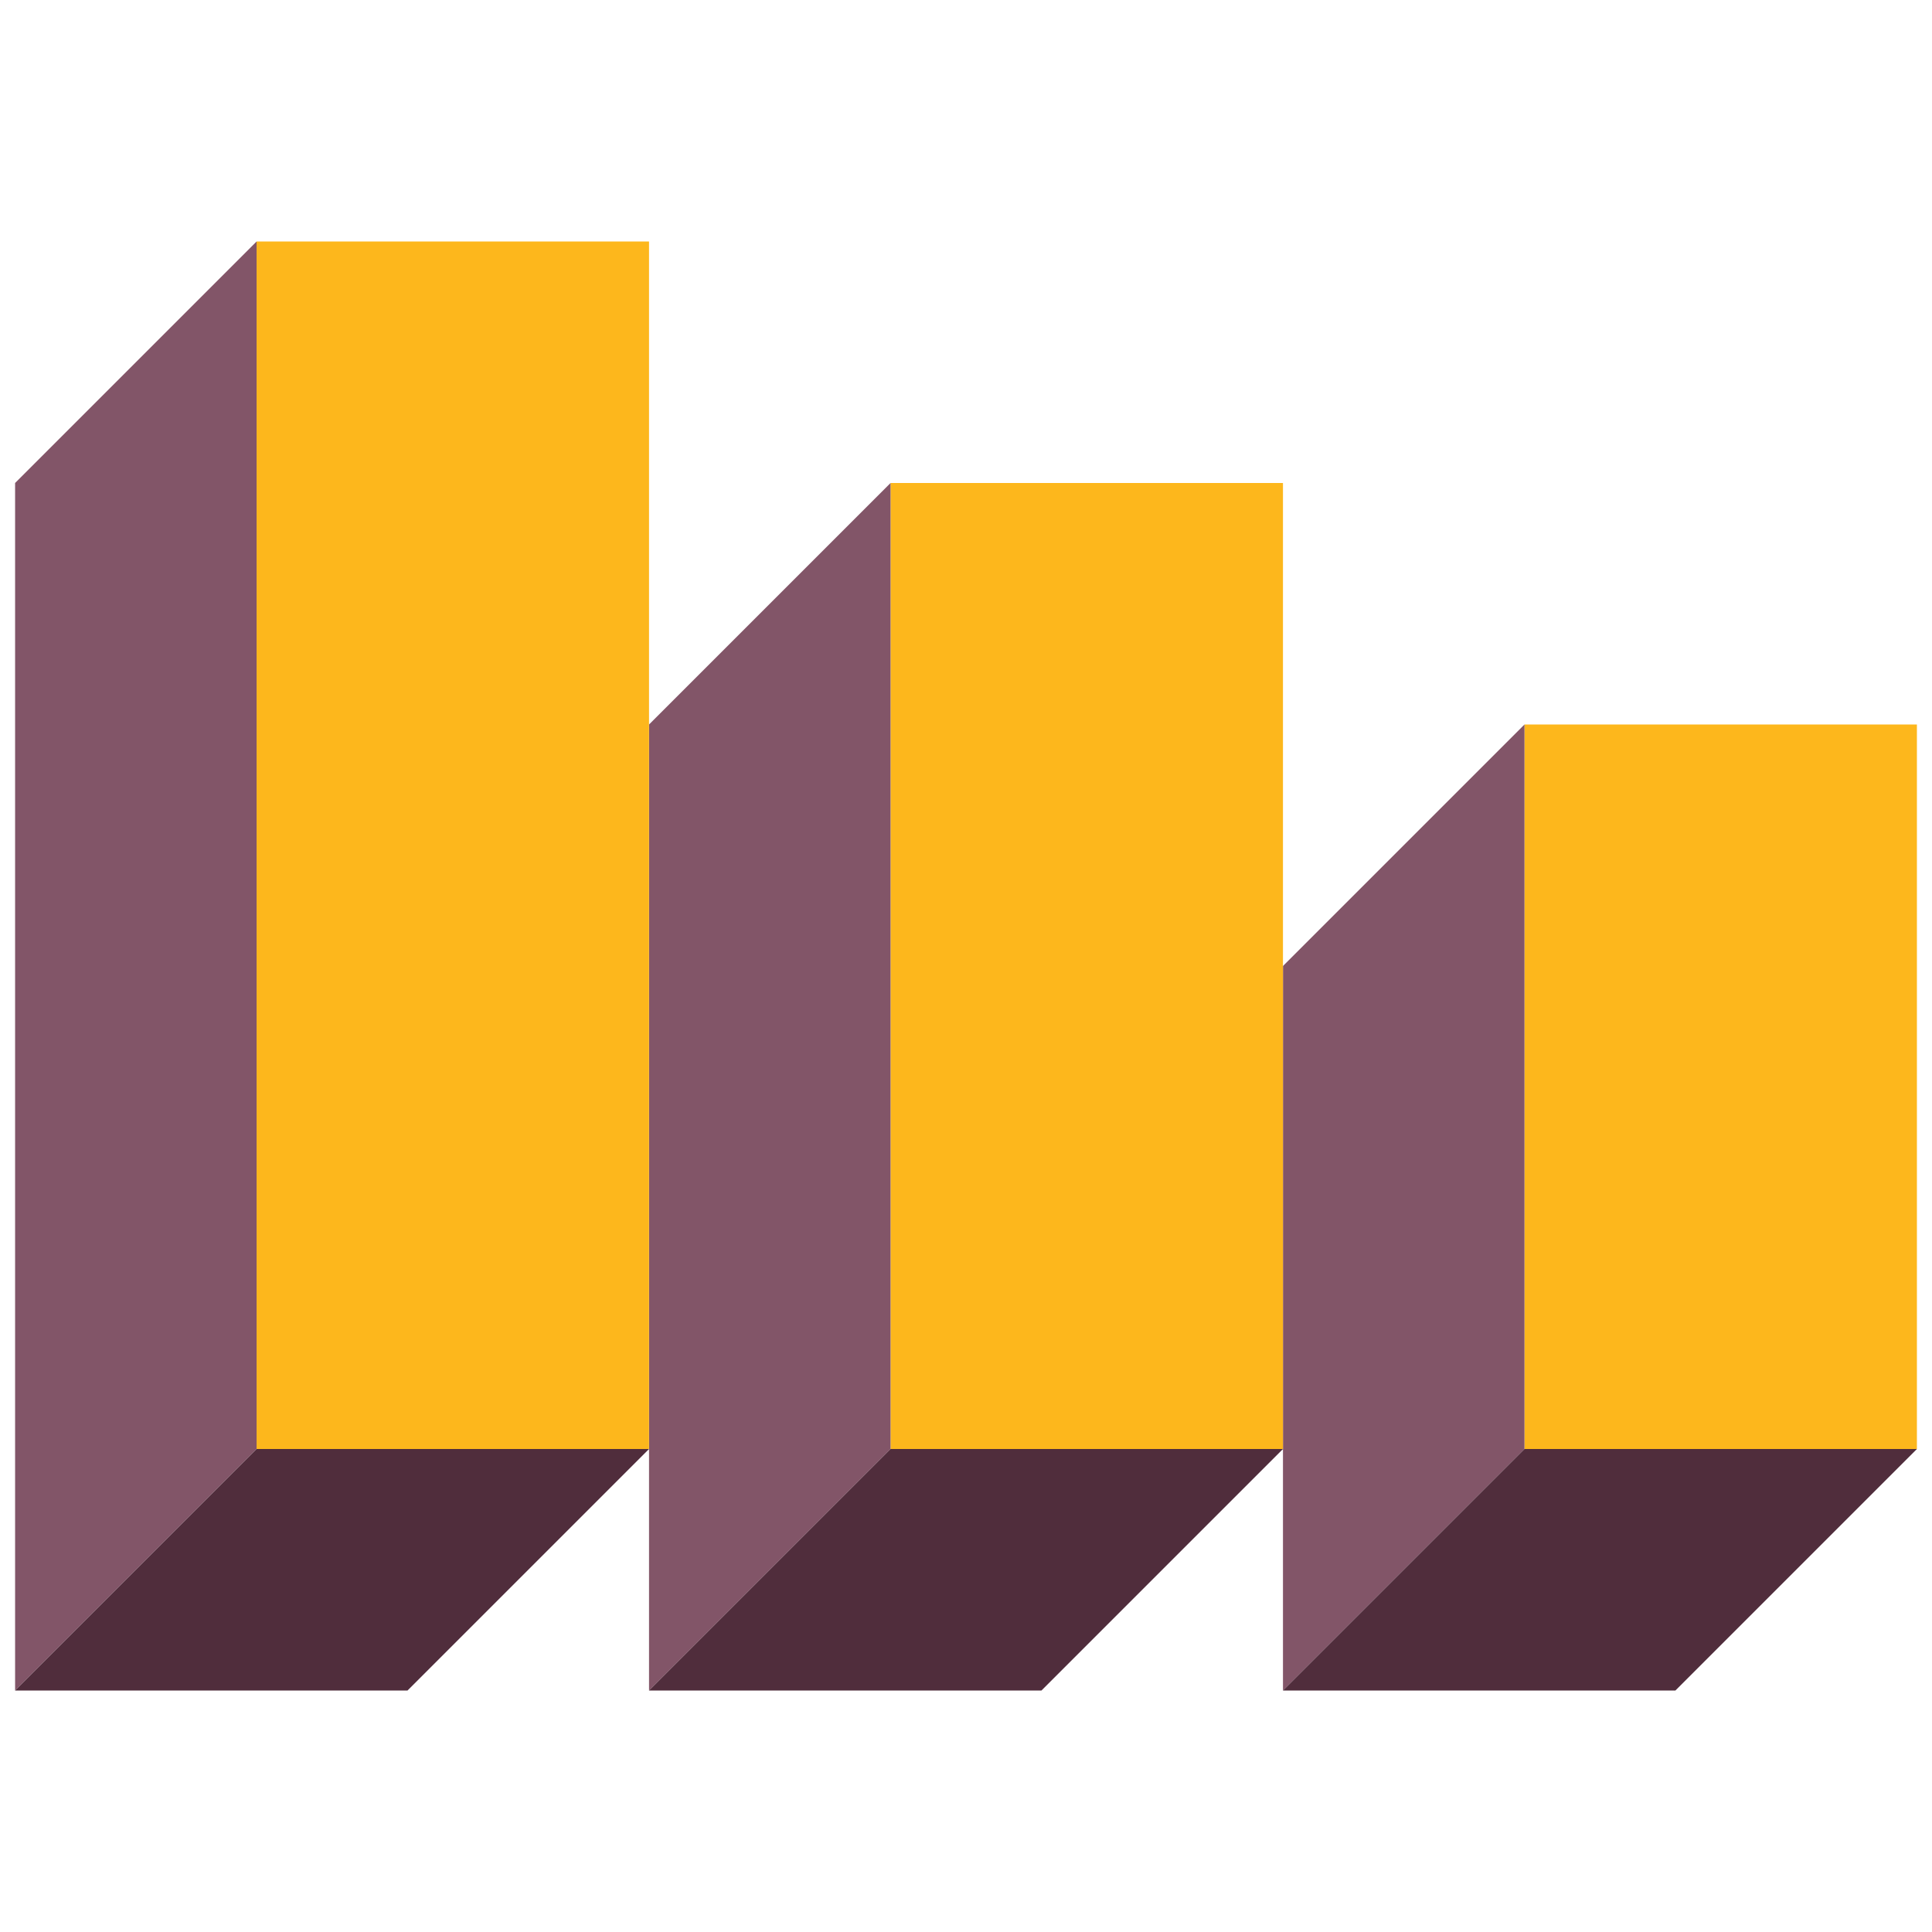
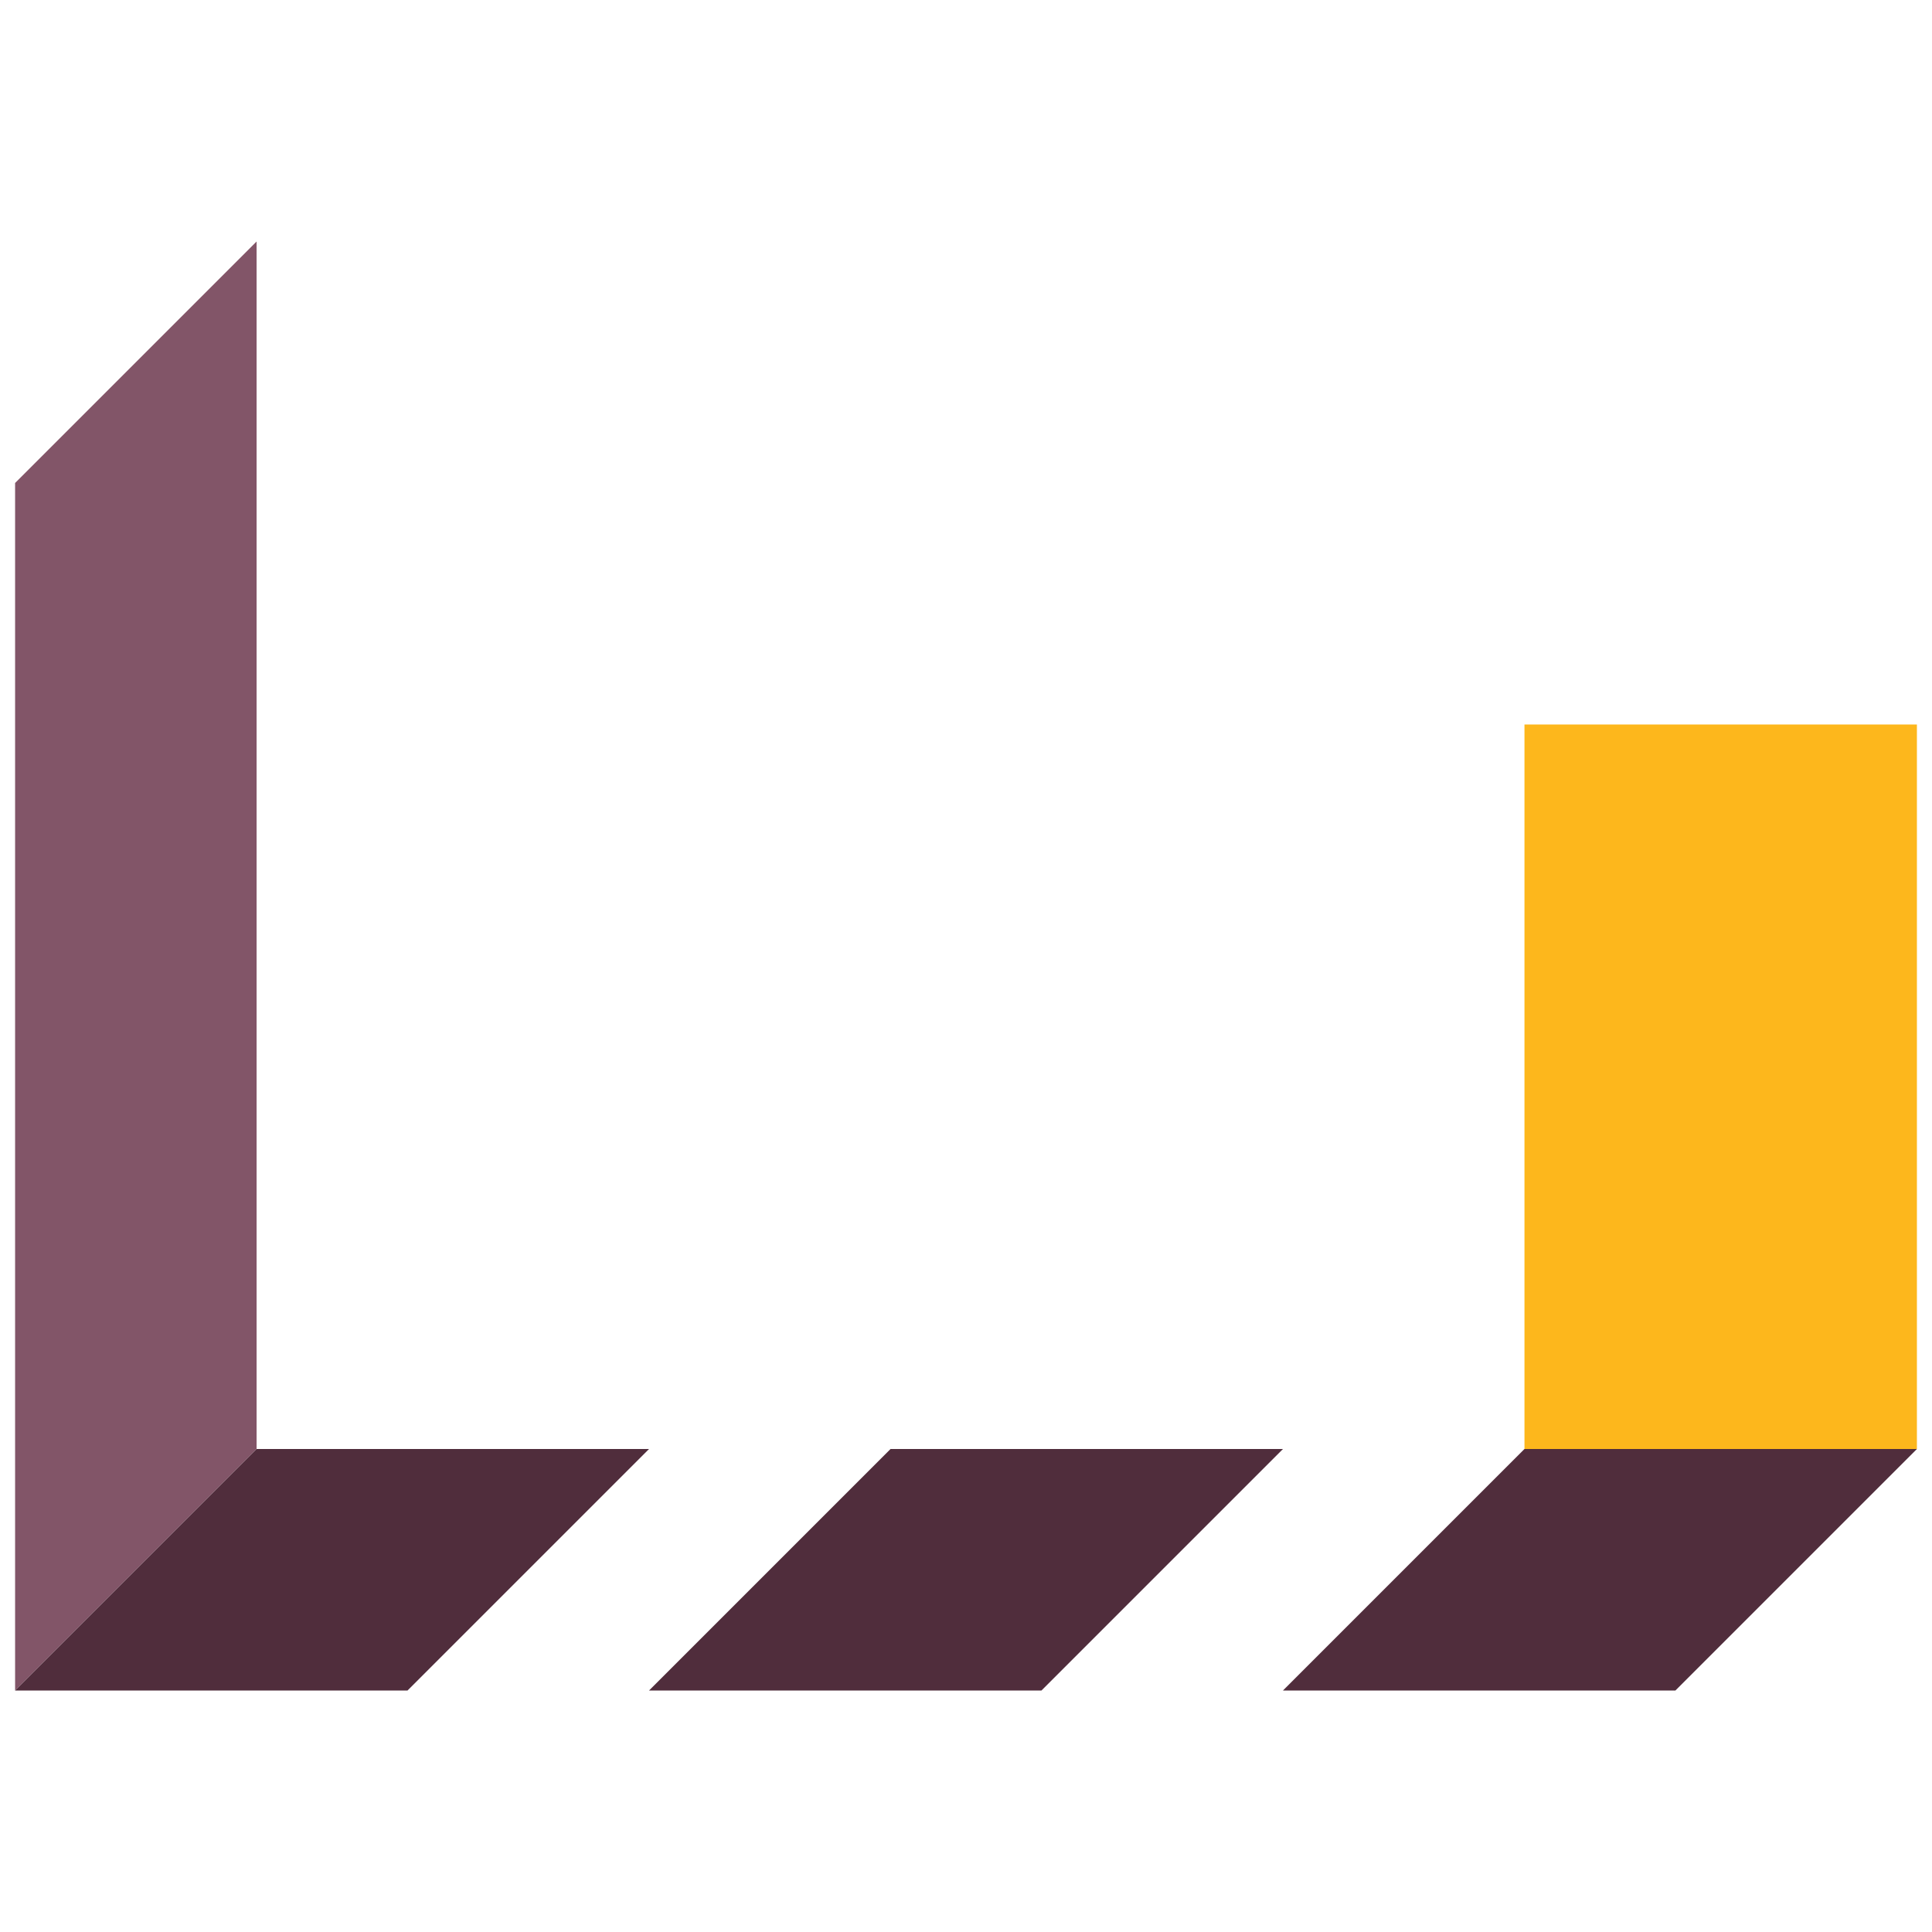
<svg xmlns="http://www.w3.org/2000/svg" width="64" height="64" viewBox="0 0 64 64" fill="none">
  <rect x="50.5" y="24" width="13" height="24" fill="#FDB71C" />
-   <path d="M42.5 32L50.5 24V48L42.5 56V32Z" fill="#825568" />
  <path d="M50.5 48H63.5L55.5 56H42.5L50.5 48Z" fill="#502D3C" />
-   <rect x="29.5" y="16" width="13" height="32" fill="#FDB71C" />
-   <path d="M21.5 24L29.5 16V48L21.5 56V24Z" fill="#825568" />
  <path d="M29.5 48H42.5L34.5 56H21.5L29.5 48Z" fill="#502D3C" />
-   <rect x="8.5" y="8" width="13" height="40" fill="#FDB71C" />
  <path d="M0.5 16L8.5 8V48L0.5 56V16Z" fill="#825568" />
  <path d="M8.5 48H21.5L13.5 56H0.5L8.5 48Z" fill="#502D3C" />
</svg>